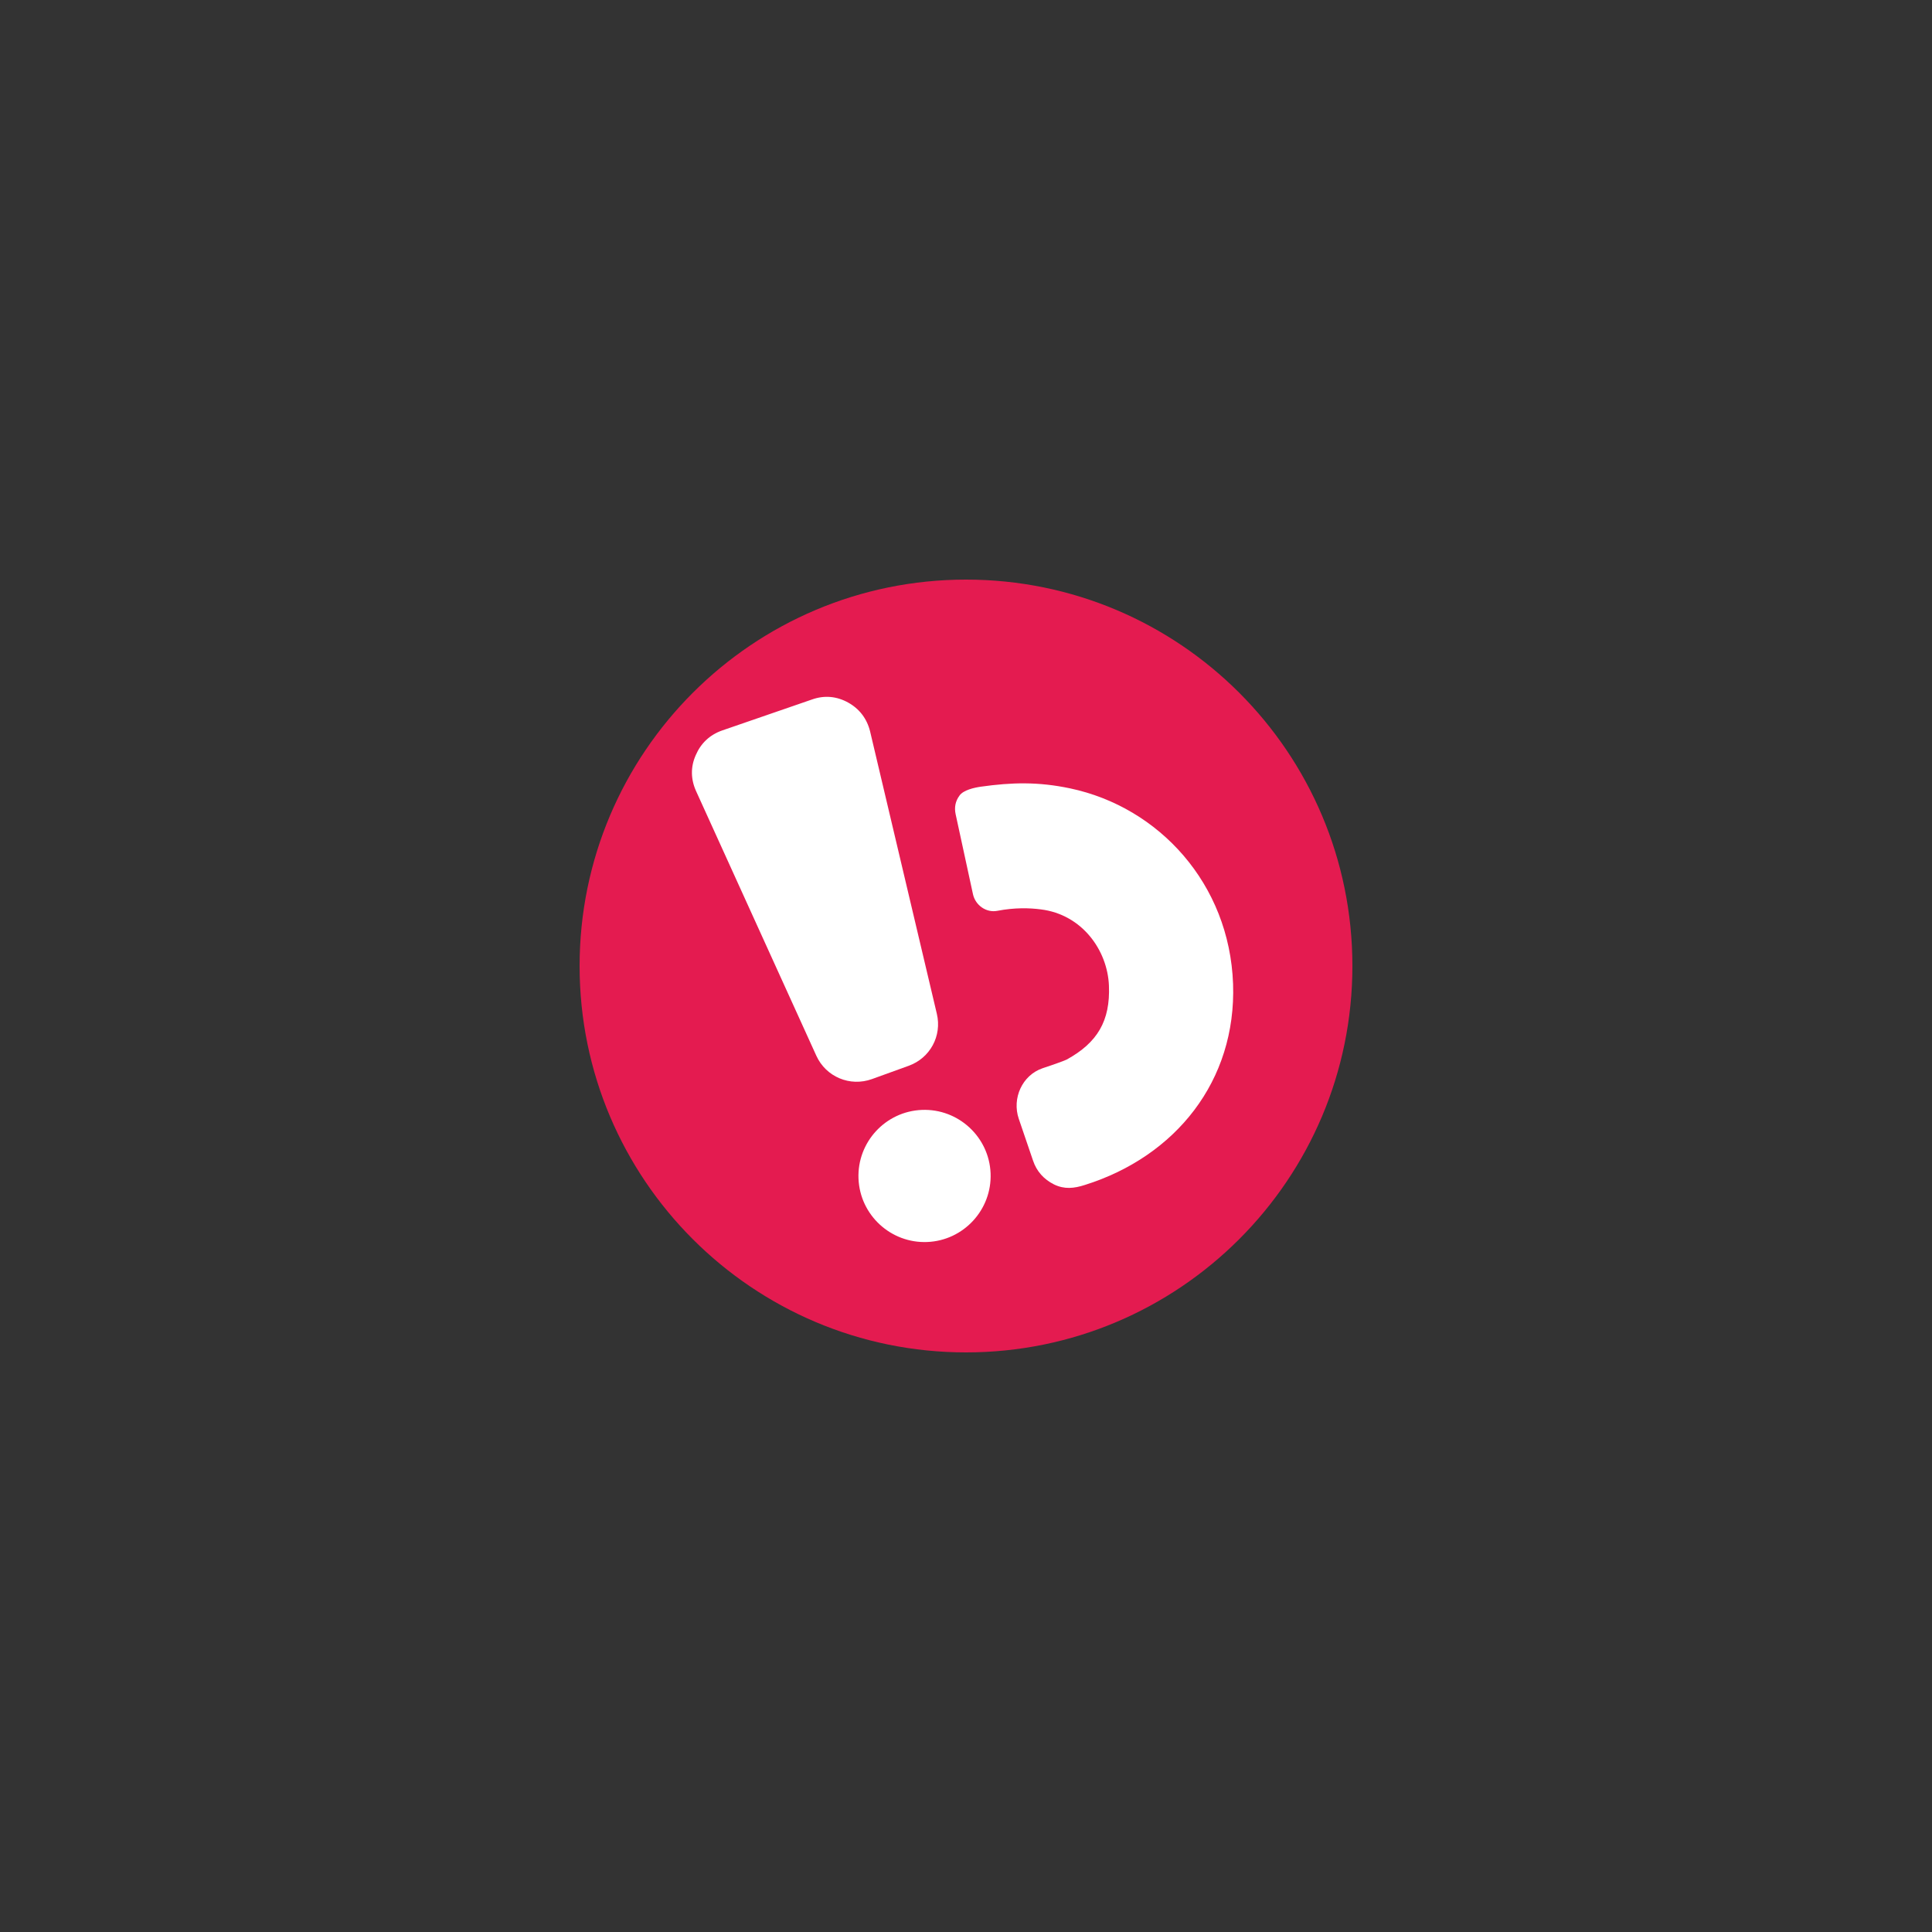
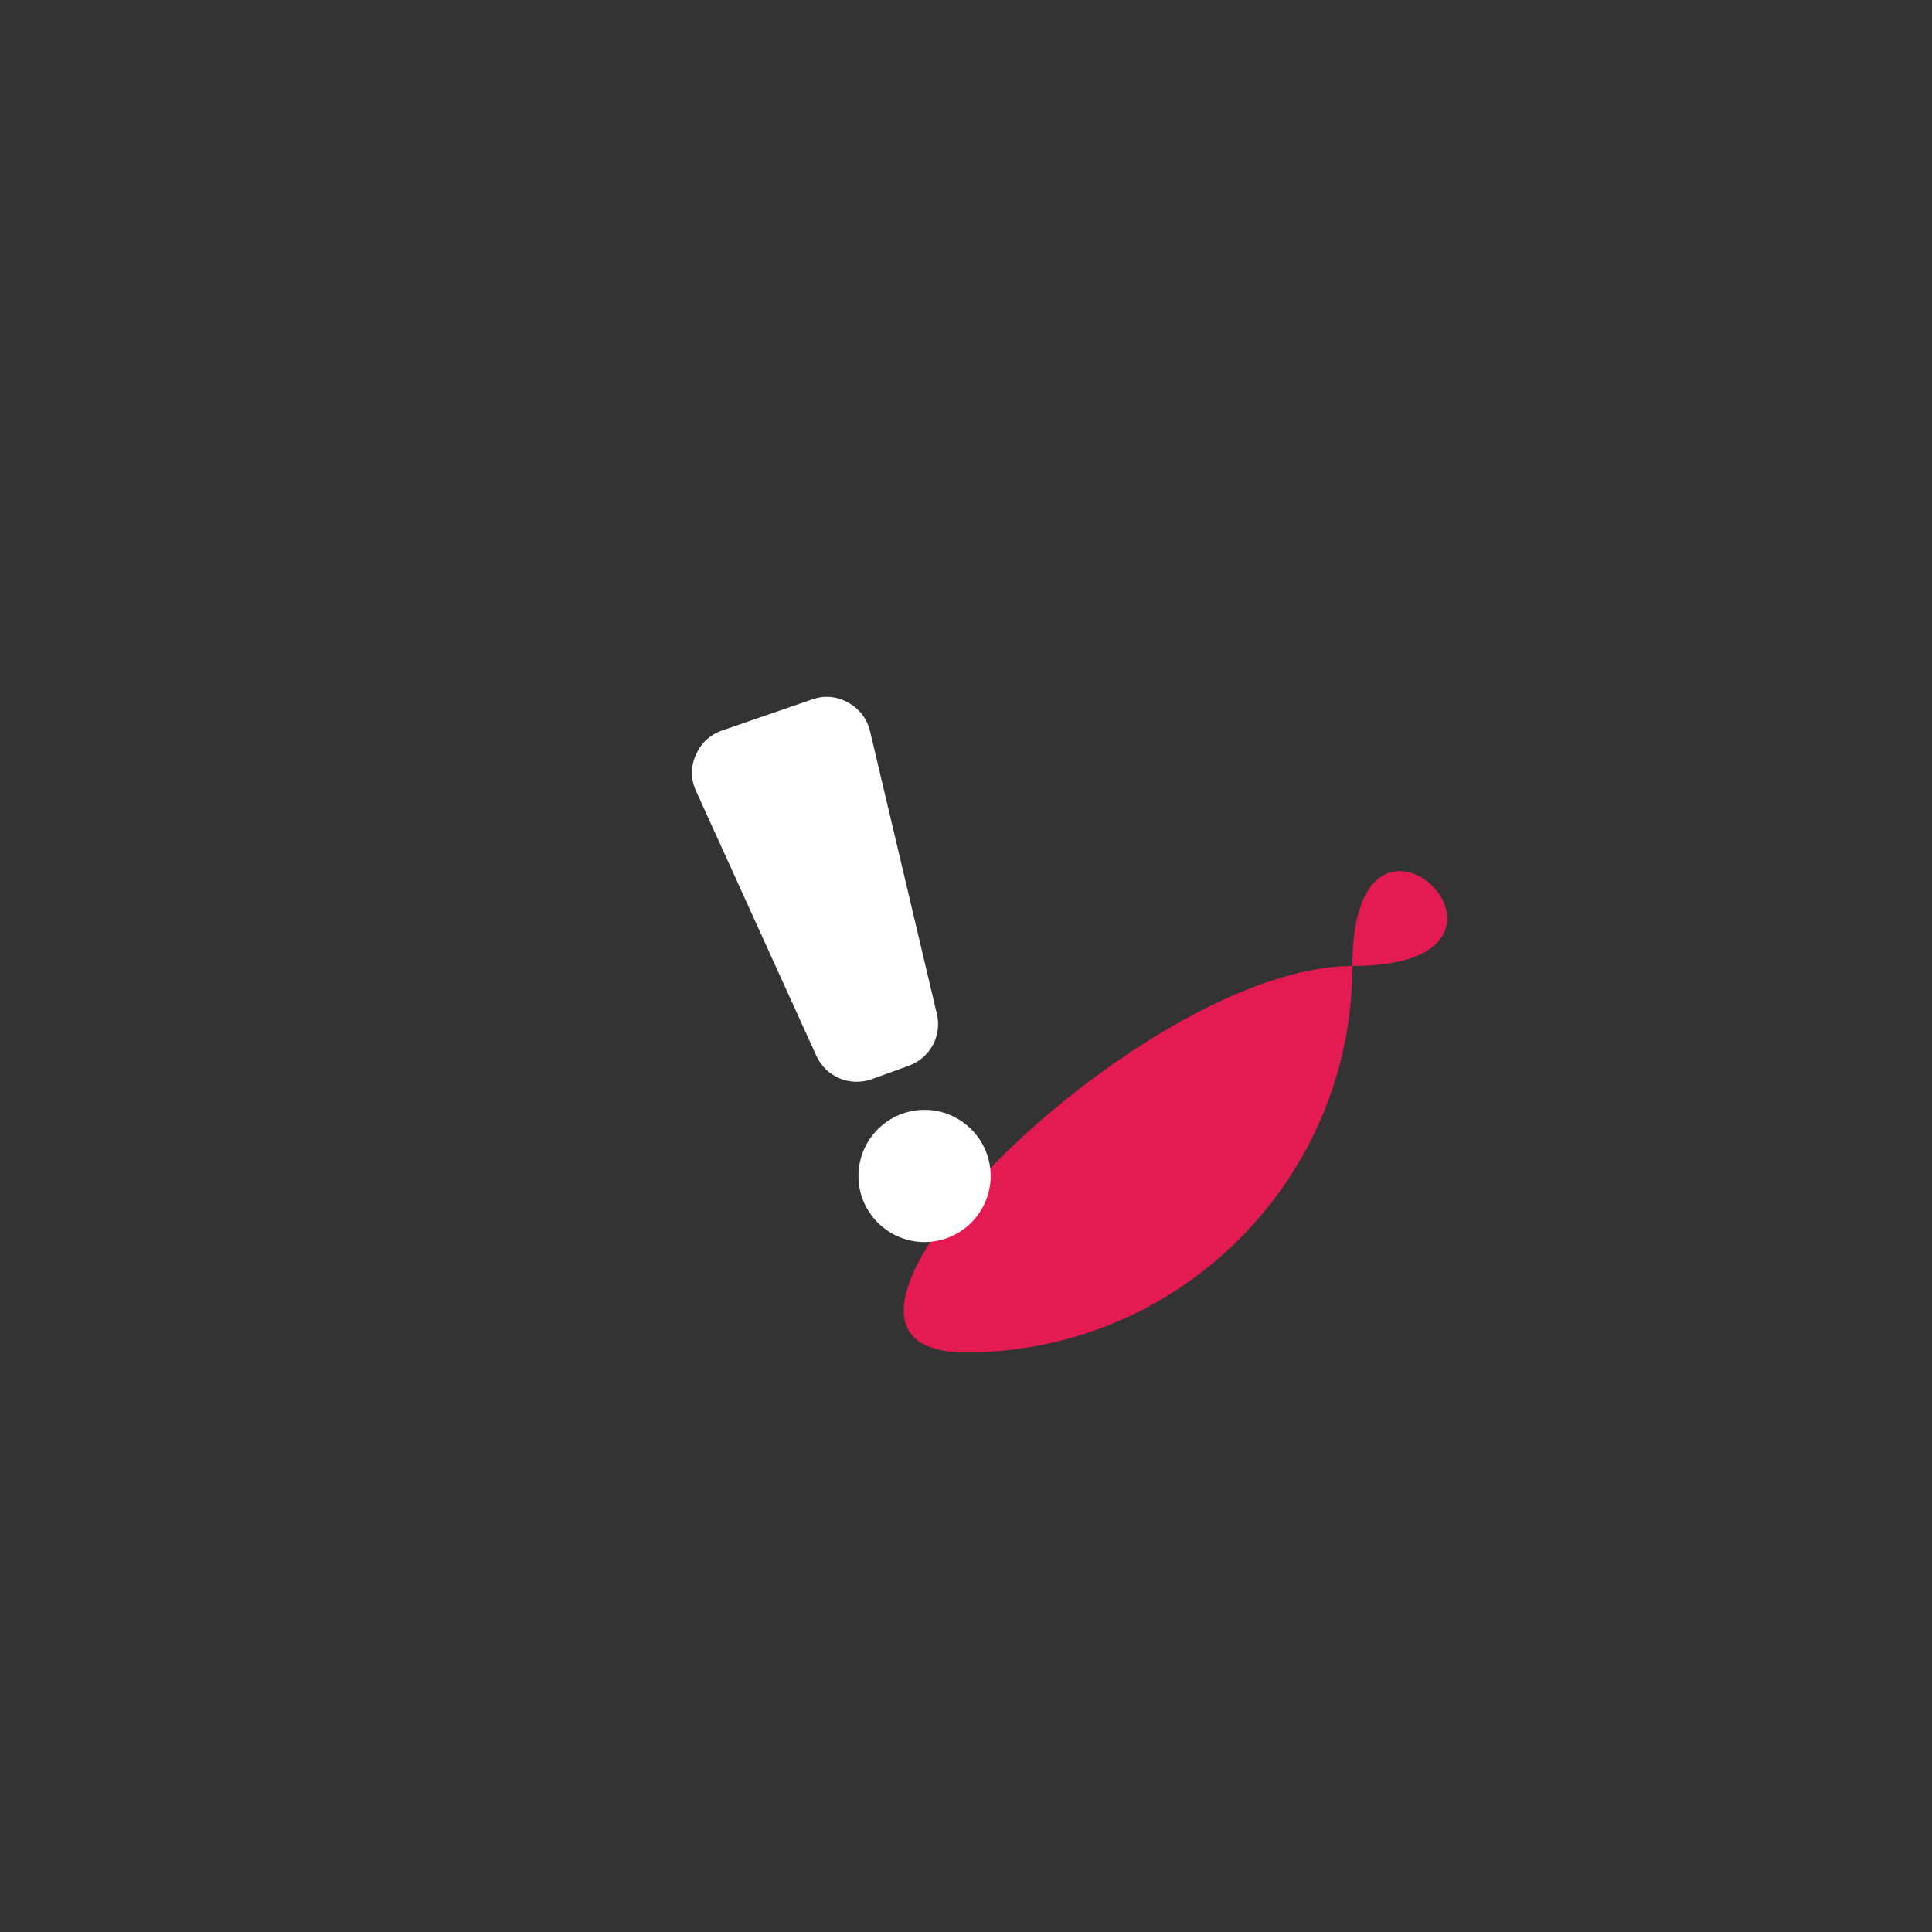
<svg xmlns="http://www.w3.org/2000/svg" version="1.1" id="Layer_1" x="0px" y="0px" width="180px" height="180px" viewBox="-54 0 180 180" enable-background="new -54 0 180 180" xml:space="preserve">
  <rect x="-54" y="0" width="180" height="180" fill="#333333" stroke="none" />
  <g>
-     <path fill="#E41B50" d="M72,90c0,19.875-16.125,36-36,36S0,109.875,0,90s16.125-36,36-36S72,70.103,72,90z" />
+     <path fill="#E41B50" d="M72,90c0,19.875-16.125,36-36,36s16.125-36,36-36S72,70.103,72,90z" />
    <path fill="#FFFFFF" d="M13.272,68.059l8.399-2.896c1.146-0.404,2.291-0.293,3.346,0.291c1.056,0.584,1.752,1.506,2.044,2.673   l6.221,26.321c0.494,2.066-0.629,4.132-2.627,4.851l-3.414,1.235c-2.044,0.74-4.29-0.202-5.188-2.179L10.847,73.695   c-0.494-1.1-0.516-2.245-0.022-3.346C11.296,69.249,12.127,68.463,13.272,68.059z" />
    <path fill="#FFFFFF" d="M32.384,115.715c3.391-0.135,6.042-3.01,5.907-6.4c-0.135-3.392-3.01-6.042-6.401-5.907   s-6.041,3.01-5.906,6.401C26.119,113.199,28.993,115.85,32.384,115.715z" />
-     <path fill="#FFFFFF" d="M45.387,98.714c-0.111,0.067-1.145,0.449-2.245,0.809c-1.909,0.651-2.875,2.808-2.224,4.716l1.325,3.885   c0.337,1.012,1.011,1.752,1.954,2.225c0.965,0.471,1.863,0.381,2.896,0.045c8.422-2.65,14.104-9.68,13.789-18.73   c-0.336-9.32-6.895-16.462-15.182-18.213c-2.986-0.629-5.435-0.562-8.309-0.158c-0.629,0.09-1.64,0.314-1.999,0.832   c-0.382,0.516-0.494,1.1-0.359,1.729l1.616,7.456c0.225,1.033,1.236,1.752,2.27,1.55c1.616-0.314,3.009-0.27,4.042-0.135   c3.862,0.472,6.221,3.818,6.355,7.097C49.452,95.121,48.239,97.142,45.387,98.714z" />
  </g>
</svg>